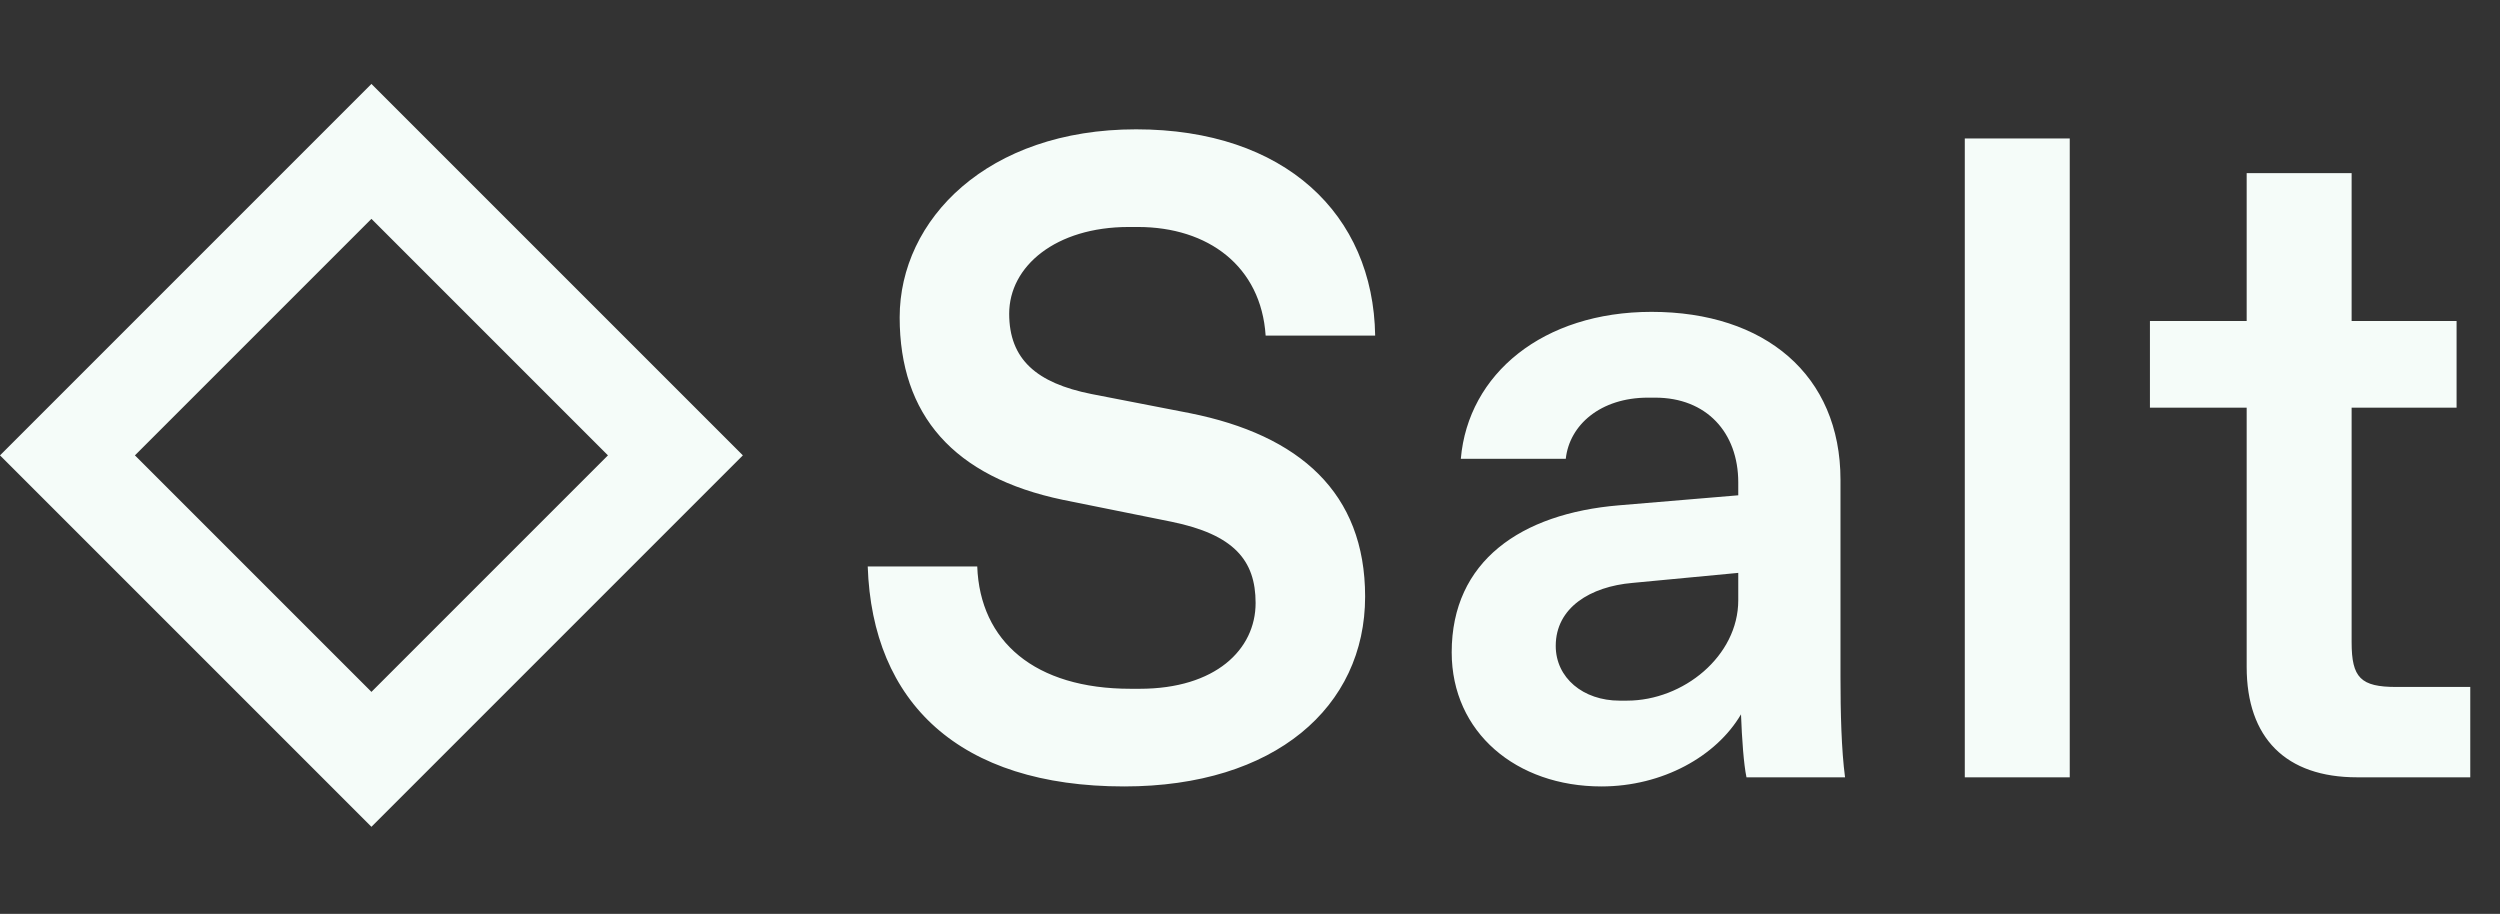
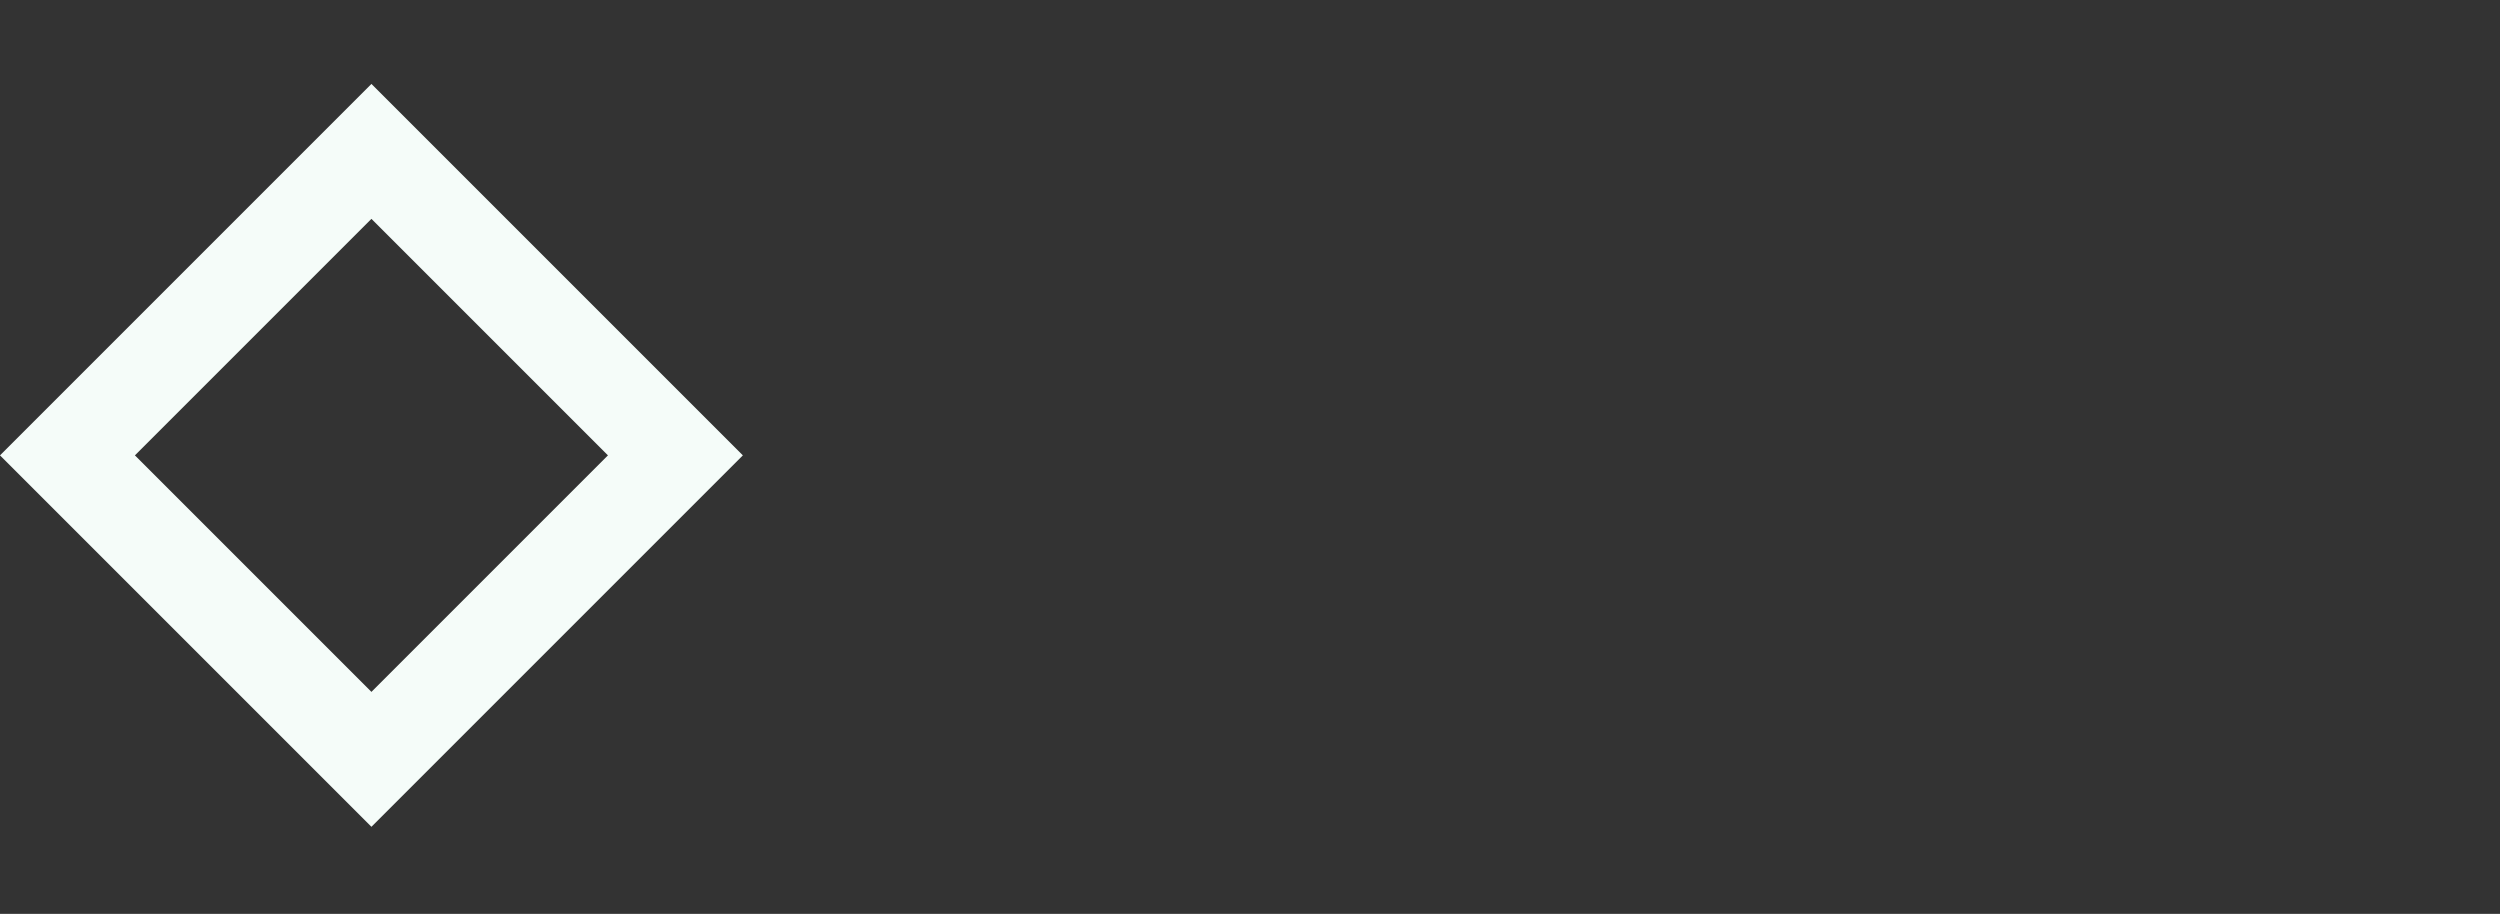
<svg xmlns="http://www.w3.org/2000/svg" width="476" height="174" viewBox="0 0 476 174" fill="none">
  <rect x="0" y="0" width="476" height="174" fill="#333333" stroke="none" />
-   <path d="M214.044 149.738C182.592 149.738 166.084 133.751 165.215 107.859H186.068C186.589 122.108 197.015 131.144 215.261 131.144H216.998C231.421 131.144 239.067 123.672 239.067 114.81C239.067 106.643 234.897 101.778 223.08 99.345L202.402 95.174C181.55 90.83 171.297 79.014 171.297 60.421C171.297 41.827 187.979 24.624 216.303 24.624C244.628 24.624 261.483 40.785 261.831 63.896H240.978C240.11 50.69 230.031 43.218 216.651 43.218H214.913C201.012 43.218 192.149 50.69 192.149 59.726C192.149 68.414 197.363 72.932 207.789 75.017L226.556 78.666C247.408 82.837 259.919 93.784 259.919 113.594C259.919 134.62 242.716 149.738 214.044 149.738ZM304.901 149.738C288.74 149.738 276.403 139.485 276.403 124.194C276.403 106.817 289.609 97.781 308.202 96.217L330.966 94.305V91.873C330.966 82.316 324.884 75.712 315.153 75.712H313.763C304.727 75.712 298.819 80.925 298.124 87.355H278.14C279.531 71.194 293.78 59.378 314.458 59.378C336.005 59.378 350.428 71.368 350.428 91.351V128.885C350.428 135.662 350.602 142.787 351.297 148H332.53C332.009 145.567 331.661 140.702 331.487 136.01C326.796 144.003 316.543 149.738 304.901 149.738ZM296.212 122.977C296.212 129.059 301.425 133.403 308.376 133.403H309.766C320.54 133.403 330.966 124.889 330.966 114.289V109.076L310.809 110.987C302.816 111.682 296.212 115.679 296.212 122.977ZM374.096 148V26.362H394.079V148H374.096ZM448.792 148C435.238 148 427.766 140.528 427.766 126.974V77.624H409.347V61.116H427.766V32.965H447.749V61.116H467.733V77.624H447.749V122.282C447.749 129.059 449.487 130.797 456.264 130.797H470.339V148H448.792Z" fill="#F5FCF9" />
  <rect x="70.72" y="28.825" width="81.851" height="81.851" transform="rotate(45 70.72 28.825)" stroke="#F5FCF9" stroke-width="18.162" />
</svg>